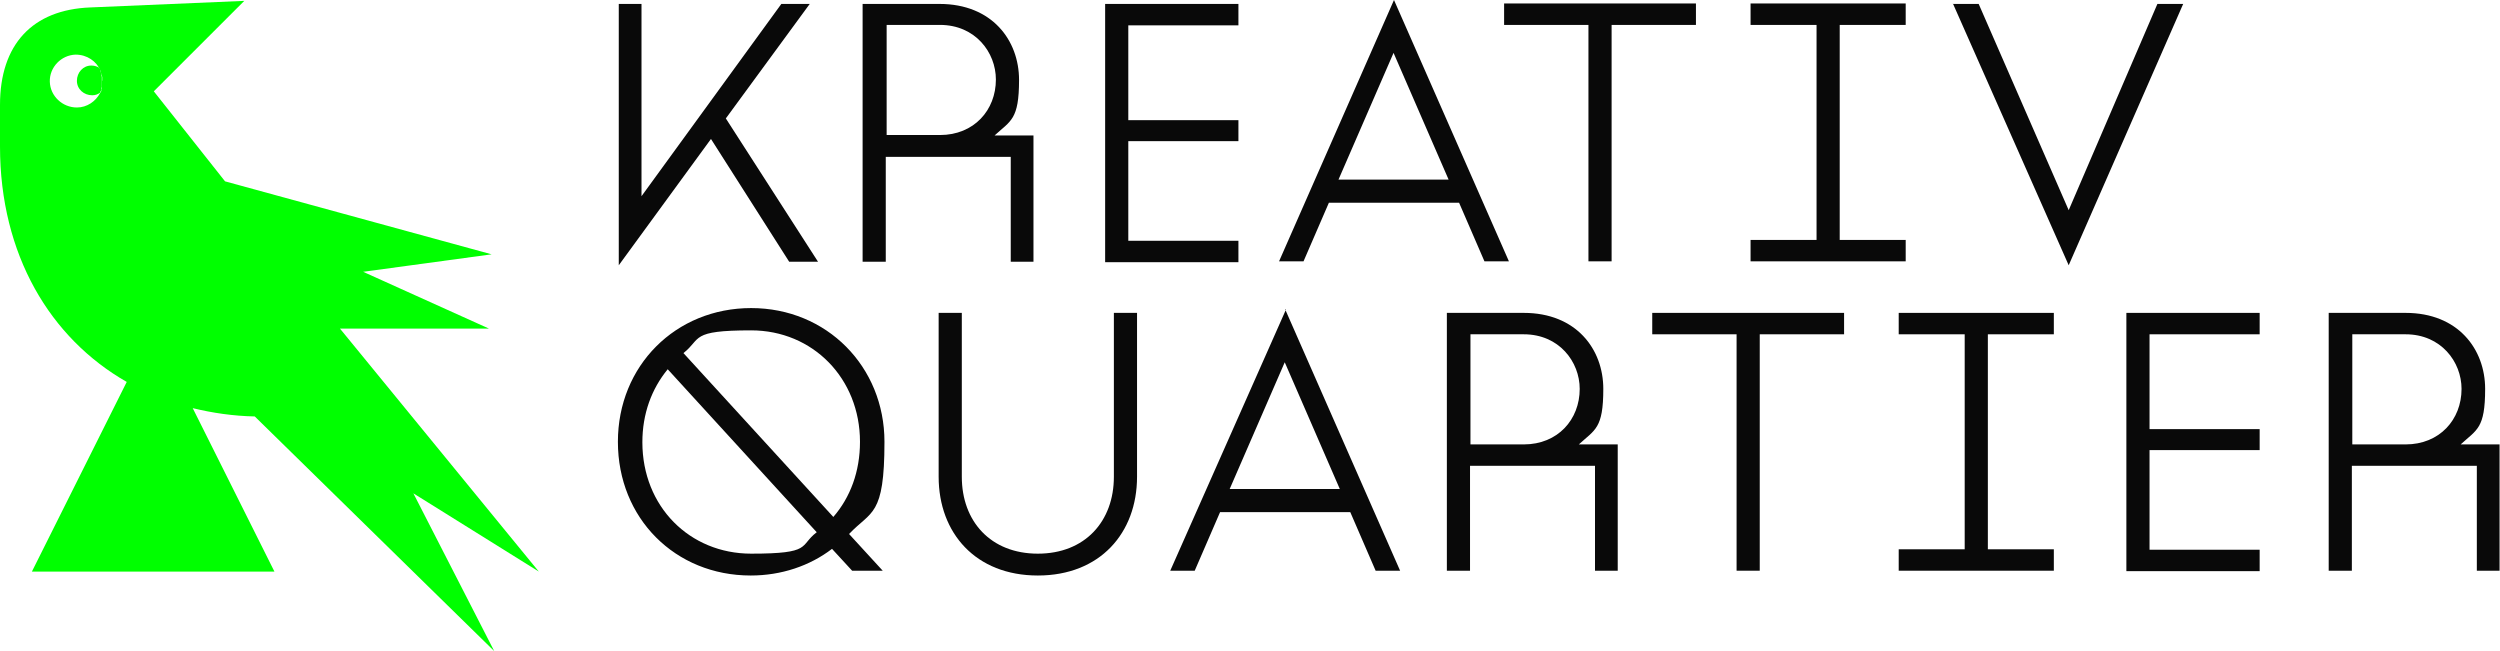
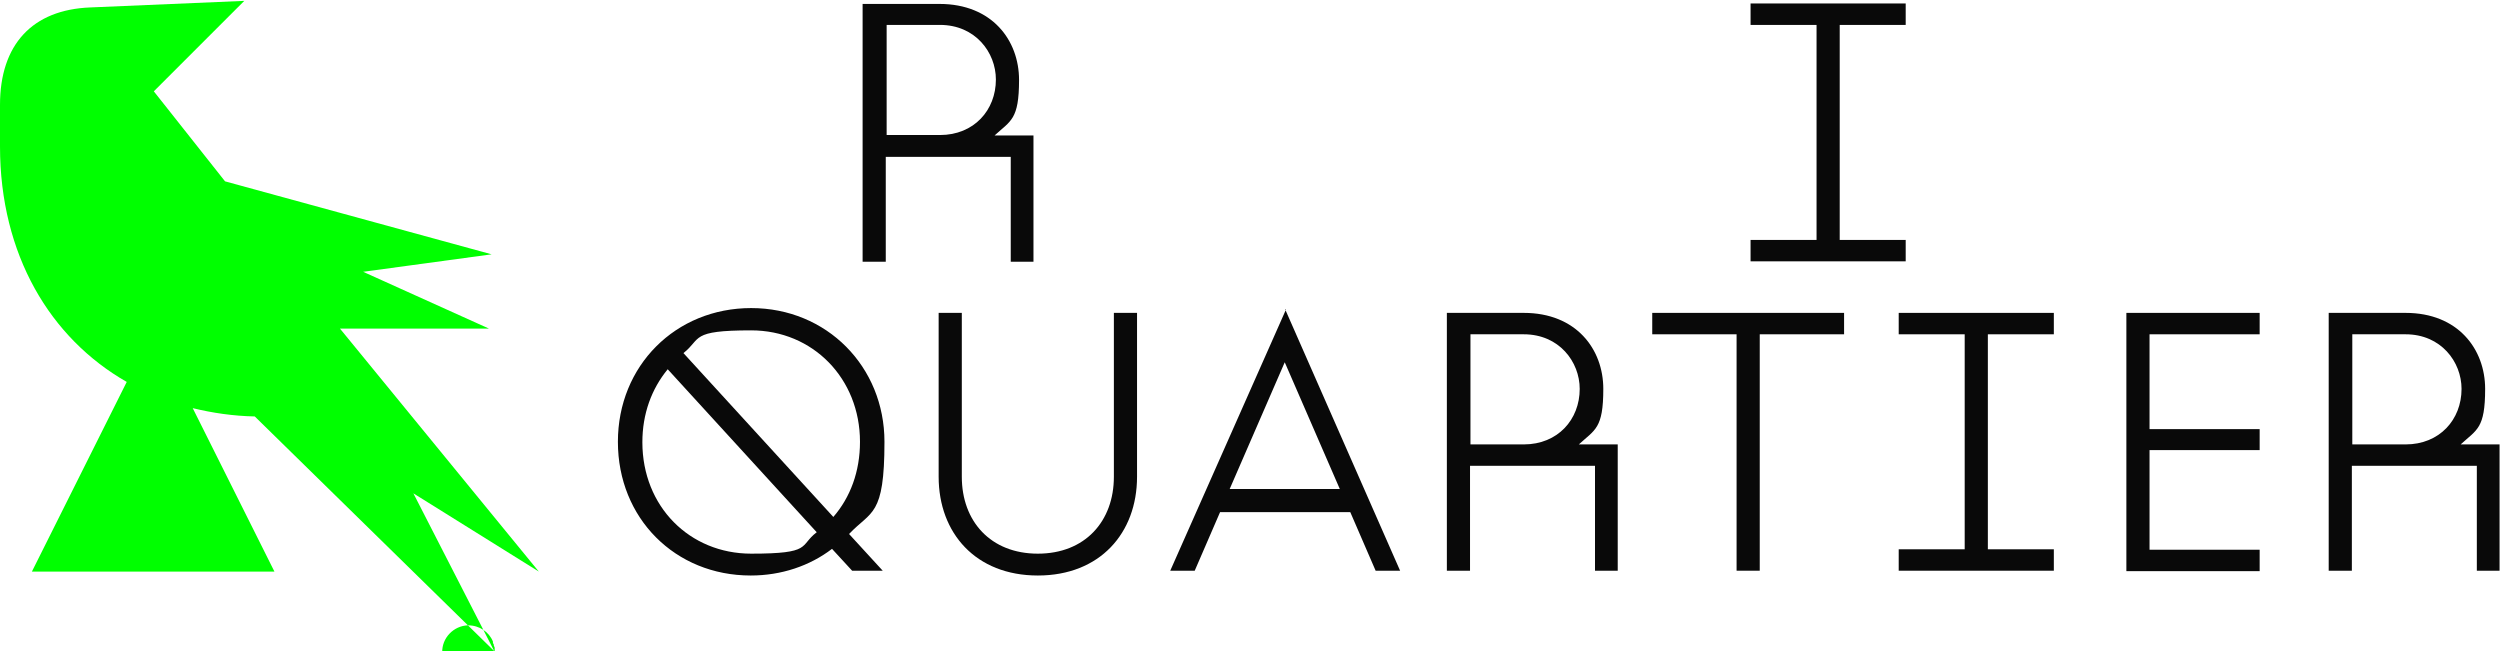
<svg xmlns="http://www.w3.org/2000/svg" id="Ebene_1" version="1.1" width="572.1" height="149" viewBox="0 0 572.1 149">
  <defs>
    <style>
      .st0 {
        fill: lime;
      }

      .st1 {
        fill: #090909;
      }
    </style>
  </defs>
  <g>
-     <path class="st1" d="M141.5.9h5.3v44L178.8.9h6.5l-19.2,26.2,21.1,32.8h-6.6l-17.9-28.1-21.1,28.9V.9h0Z" />
    <path class="st1" d="M197.5.9h17.5c12,0,18.2,8.3,18.2,17.4s-1.9,9.3-5.6,12.7h8.9v28.9h-5.2v-24h-28.6v24h-5.3V.9h0ZM227.9,18.2c0-6.2-4.7-12.5-12.8-12.5h-12.2v25.2h12.2c7.8,0,12.8-5.7,12.8-12.7Z" />
-     <path class="st1" d="M252.9.9h30.5v4.9h-25.2v21.7h25.2v4.8h-25.2v22.8h25.2v4.9h-30.5V.9Z" />
-     <path class="st1" d="M319,0l26.3,59.8h-5.6l-5.8-13.4h-29.8l-5.8,13.4h-5.6L319,0h0ZM331.5,41.1l-12.6-29-12.6,29h25.2Z" />
-     <path class="st1" d="M363.5,5.7h-19.3V.8h43.9v4.9h-19.3v54.1h-5.3V5.7h0Z" />
    <path class="st1" d="M400.6,54.9h15.1V5.7h-15.1V.8h35.5v4.9h-15.1v49.2h15.1v4.9h-35.5v-4.9Z" />
-     <path class="st1" d="M446.9.9h5.9l20.6,47.2L493.7.9h5.9l-26.2,59.8L446.9.8h0Z" />
  </g>
  <g>
    <path class="st1" d="M141.4,101.1c0-17.4,13.2-30.6,30.5-30.6s30.5,13.4,30.5,30.6-3,15.7-8.1,21.1l7.7,8.4h-7l-4.6-5c-5.1,3.9-11.6,6.1-18.6,6.1-17.3,0-30.4-13.1-30.4-30.6h0ZM186.9,121.8l-34.1-37.3c-3.7,4.5-5.8,10.2-5.8,16.7,0,14.7,10.8,25.5,24.9,25.5s10.9-1.8,15-4.9h0ZM190.7,118.3c3.9-4.5,6.1-10.4,6.1-17.2,0-14.5-10.8-25.5-24.9-25.5s-11.3,1.9-15.5,5.2l34.3,37.5h0Z" />
    <path class="st1" d="M254.9,109.1v-37.5h5.3v37.5c0,12.9-8.5,22.6-22.7,22.6s-22.7-9.7-22.7-22.6v-37.5h5.3v37.5c0,10.2,6.6,17.6,17.4,17.6s17.4-7.4,17.4-17.6Z" />
    <path class="st1" d="M294.1,70.8l26.3,59.8h-5.6l-5.8-13.4h-29.8l-5.8,13.4h-5.6l26.5-59.8h0ZM306.6,111.9l-12.6-29-12.6,29h25.2Z" />
    <path class="st1" d="M331.2,71.6h17.5c12,0,18.2,8.3,18.2,17.4s-1.9,9.3-5.6,12.7h8.9v28.9h-5.2v-24h-28.6v24h-5.3v-59h0ZM361.5,89c0-6.2-4.7-12.5-12.8-12.5h-12.2v25.2h12.2c7.8,0,12.8-5.7,12.8-12.7Z" />
    <path class="st1" d="M397.4,76.5h-19.3v-4.9h43.9v4.9h-19.3v54.1h-5.3v-54.1h0Z" />
    <path class="st1" d="M434.5,125.7h15.1v-49.2h-15.1v-4.9h35.5v4.9h-15.1v49.2h15.1v4.9h-35.5v-4.9Z" />
    <path class="st1" d="M486.6,71.6h30.5v4.9h-25.2v21.7h25.2v4.8h-25.2v22.8h25.2v4.9h-30.5v-59Z" />
    <path class="st1" d="M533,71.6h17.5c12,0,18.2,8.3,18.2,17.4s-1.9,9.3-5.6,12.7h8.9v28.9h-5.2v-24h-28.6v24h-5.3v-59h0ZM563.3,89c0-6.2-4.7-12.5-12.8-12.5h-12.2v25.2h12.2c7.8,0,12.8-5.7,12.8-12.7Z" />
  </g>
  <g>
-     <path class="st0" d="M113.1,149l-18.5-36.1,28.7,17.9-45.5-55.6h34.1s-28.8-13-28.8-13l29.4-4-61-16.7-16.3-20.6L55.9.2,20.7,1.7C7.4,2.2,0,10.2,0,24v9.5c0,24.8,11.5,43.9,29,53.9l-21.7,43.4h55.5l-18.7-37.4c4.5,1.1,9.3,1.8,14.2,1.9l54.8,53.7ZM23.3,18.4h0c0,.2,0,.5,0,.7,0,0,0,.1,0,.2,0,.2,0,.3,0,.5,0,0,0,.1,0,.2,0,.2,0,.3-.1.5,0,0,0,.1,0,.2,0,.2-.2.4-.3.6h0c-1,1.9-3,3.3-5.3,3.3-3.3,0-6.1-2.6-6.2-5.9s2.6-6.1,5.9-6.2c2.6,0,4.8,1.5,5.7,3.7,0,0,0,.1,0,.2,0,.2.1.3.2.5v.2c.1.2.1.3.2.5,0,0,0,.1,0,.2,0,.2,0,.5,0,.7h0Z" />
+     <path class="st0" d="M113.1,149l-18.5-36.1,28.7,17.9-45.5-55.6h34.1s-28.8-13-28.8-13l29.4-4-61-16.7-16.3-20.6L55.9.2,20.7,1.7C7.4,2.2,0,10.2,0,24v9.5c0,24.8,11.5,43.9,29,53.9l-21.7,43.4h55.5l-18.7-37.4c4.5,1.1,9.3,1.8,14.2,1.9l54.8,53.7Zh0c0,.2,0,.5,0,.7,0,0,0,.1,0,.2,0,.2,0,.3,0,.5,0,0,0,.1,0,.2,0,.2,0,.3-.1.5,0,0,0,.1,0,.2,0,.2-.2.4-.3.6h0c-1,1.9-3,3.3-5.3,3.3-3.3,0-6.1-2.6-6.2-5.9s2.6-6.1,5.9-6.2c2.6,0,4.8,1.5,5.7,3.7,0,0,0,.1,0,.2,0,.2.1.3.2.5v.2c.1.2.1.3.2.5,0,0,0,.1,0,.2,0,.2,0,.5,0,.7h0Z" />
    <path class="st0" d="M23.2,17.5c0-.2,0-.3,0-.5v-.2c-.1-.2-.2-.3-.2-.5,0,0,0-.1,0-.2,0-.2-.2-.4-.3-.6-.5-.3-1.1-.5-1.8-.5-1.9,0-3.3,1.6-3.3,3.5s1.6,3.3,3.5,3.3c.7,0,1.3-.2,1.8-.6h0c0-.2.2-.4.3-.6s0-.1,0-.2c0-.2,0-.3.1-.5,0,0,0-.1,0-.2,0-.2,0-.3,0-.5,0,0,0-.1,0-.2,0-.2,0-.5,0-.7h0c0-.2,0-.5,0-.7,0,0,0-.1,0-.2Z" />
  </g>
</svg>